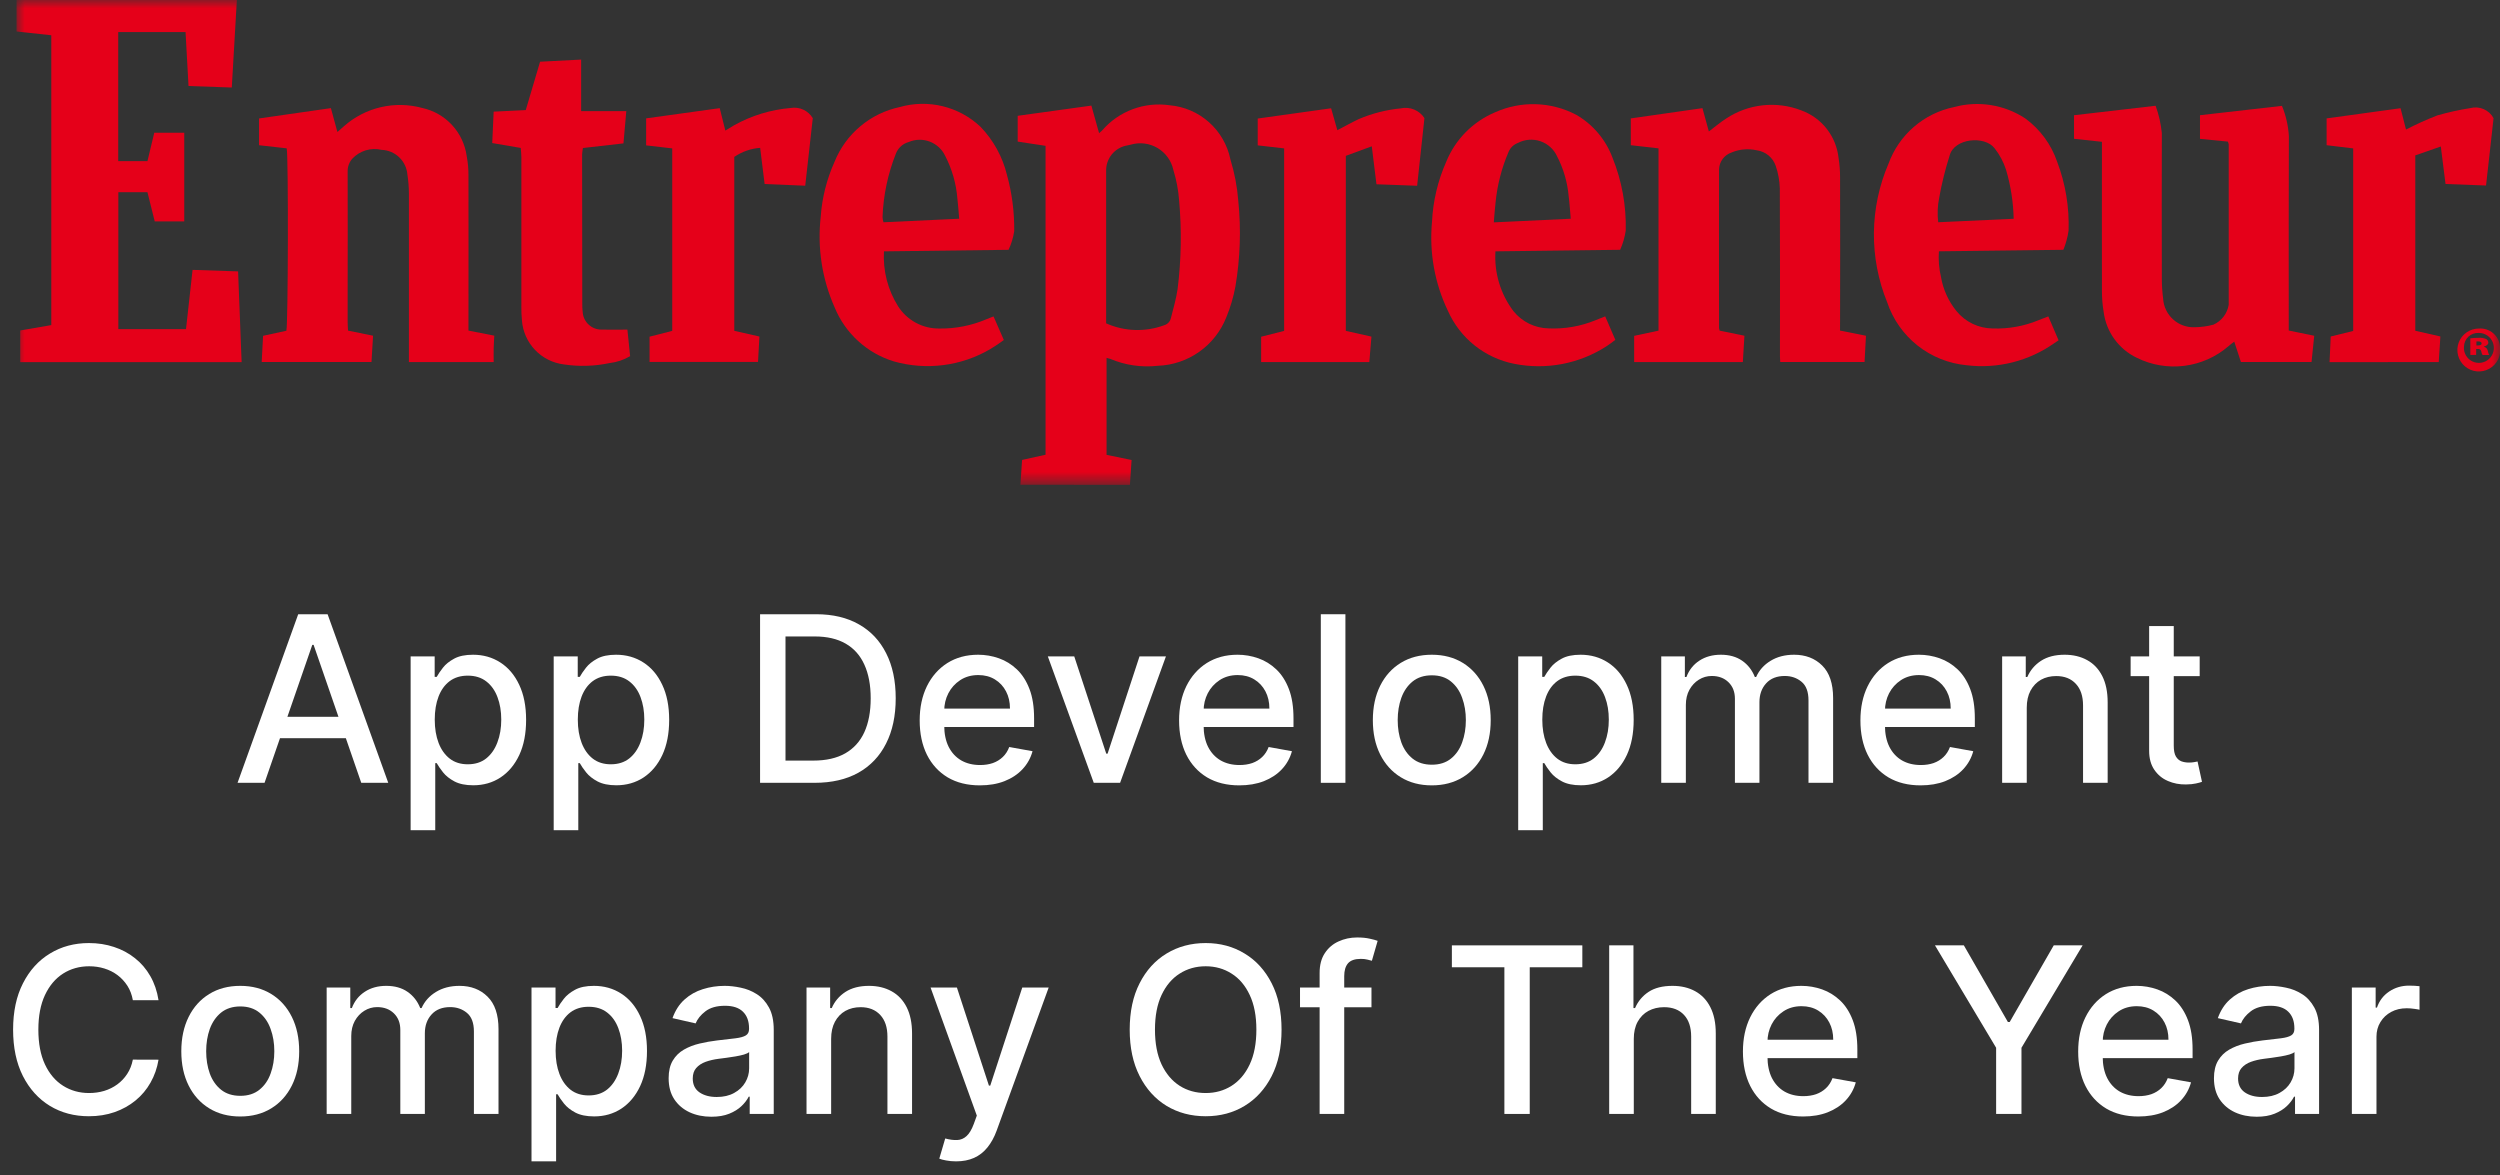
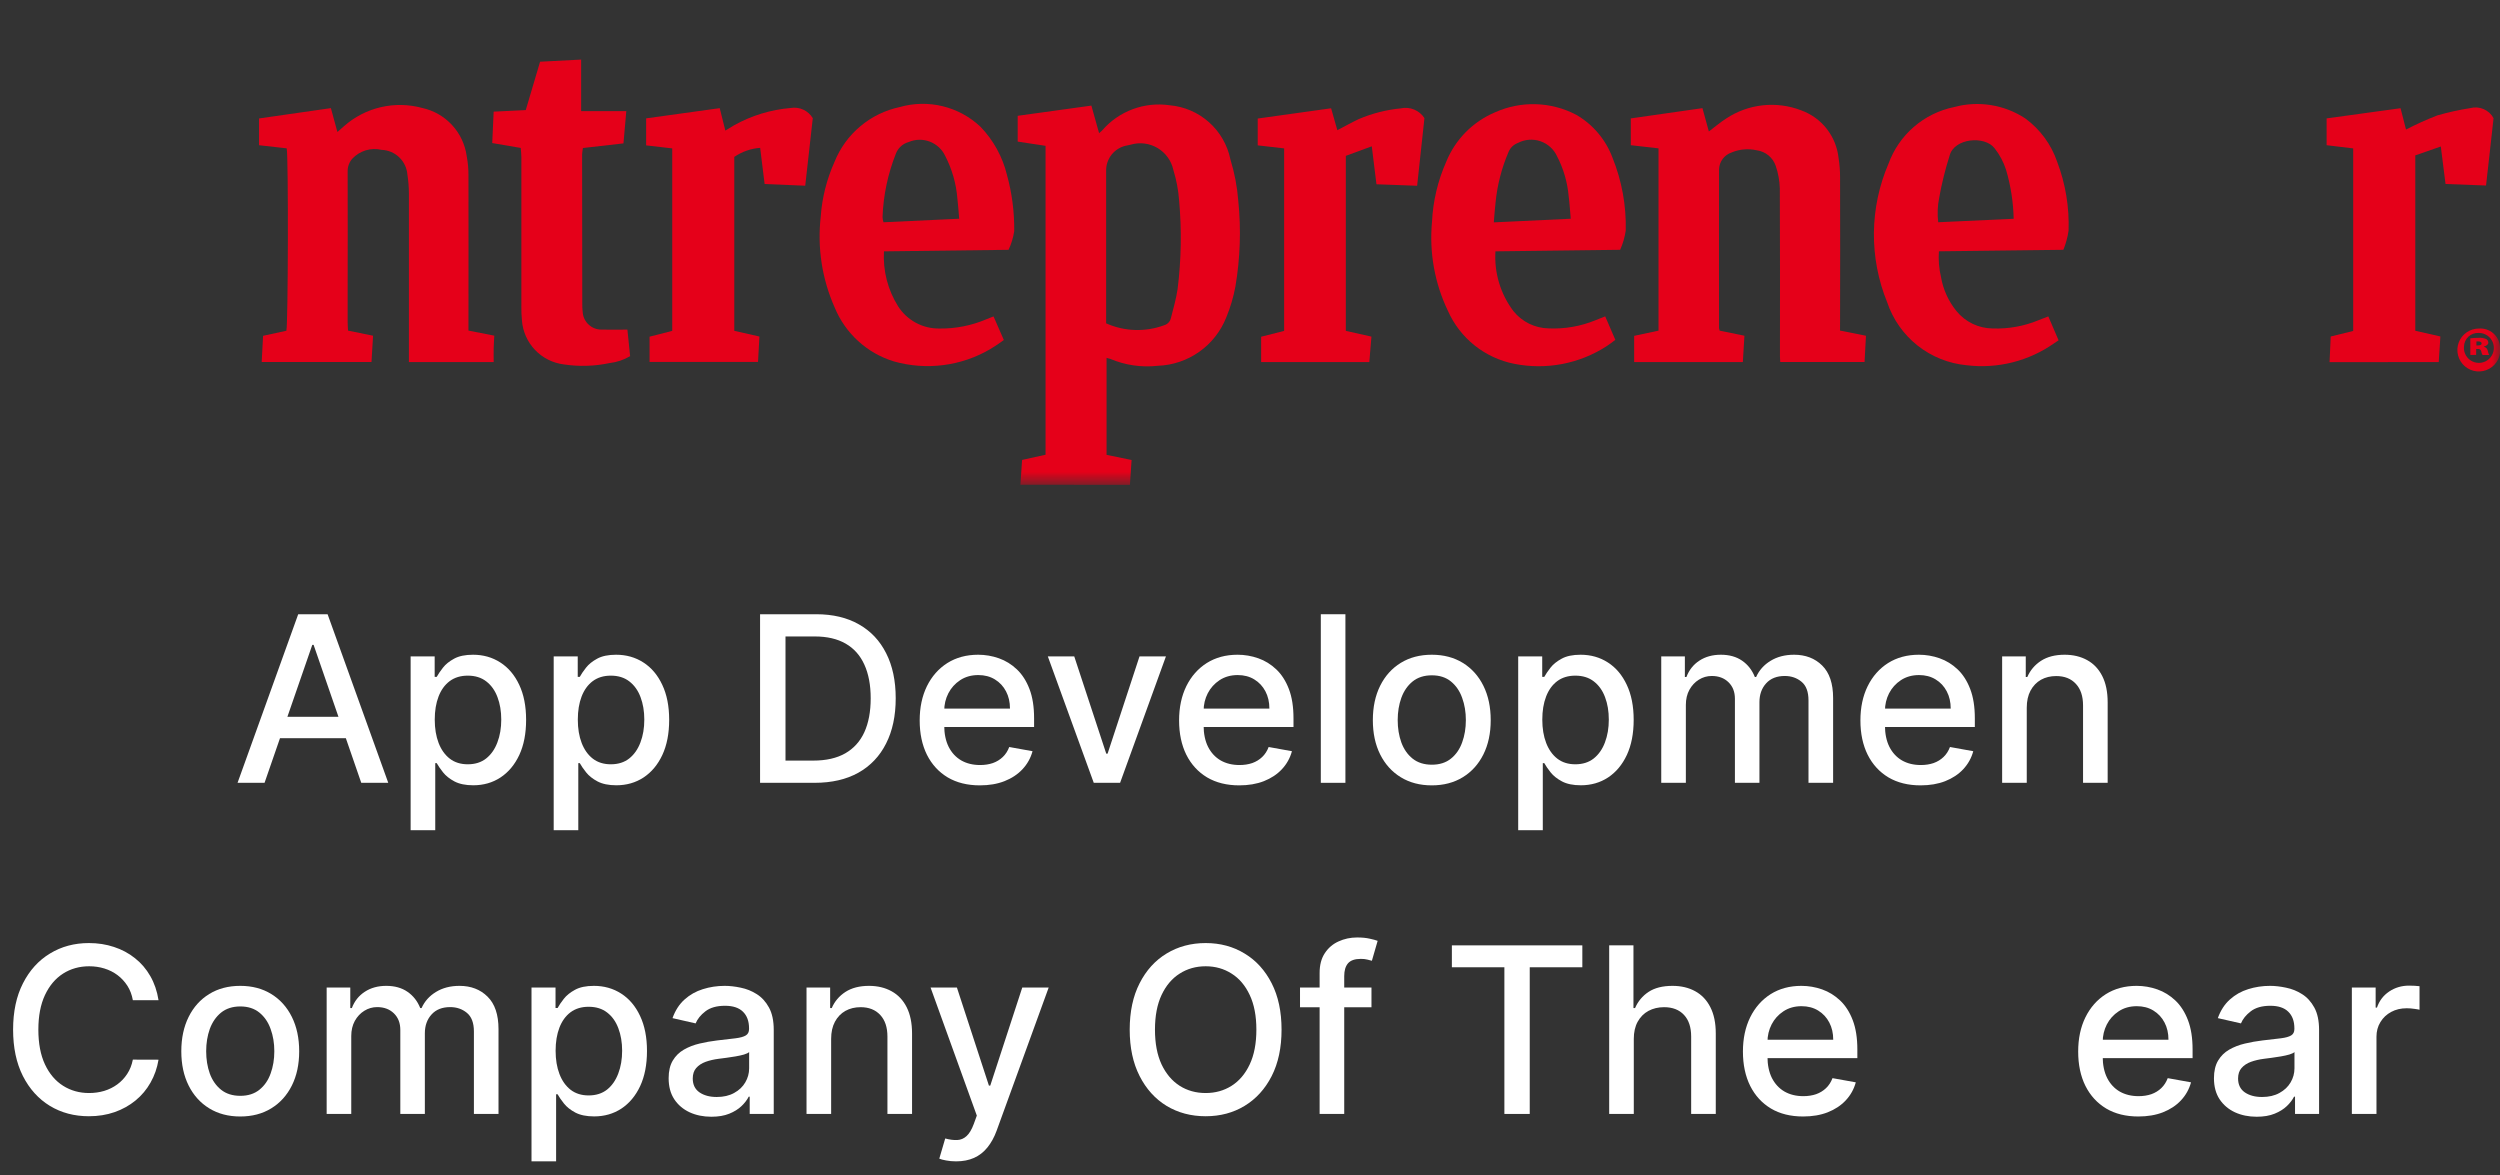
<svg xmlns="http://www.w3.org/2000/svg" width="151" height="71" viewBox="0 0 151 71" fill="none">
  <rect x="0" y="0" width="151" height="71" fill="#333333" stroke="none" />
-   <path d="M132.861 39.645V40.839H128.69V39.645H132.861ZM129.808 37.816H131.295V45.04C131.295 45.328 131.338 45.545 131.424 45.691C131.51 45.833 131.621 45.931 131.757 45.984C131.896 46.034 132.047 46.059 132.21 46.059C132.329 46.059 132.433 46.05 132.523 46.034C132.612 46.017 132.682 46.004 132.732 45.994L133 47.222C132.914 47.255 132.791 47.288 132.632 47.322C132.473 47.358 132.274 47.378 132.036 47.381C131.645 47.388 131.28 47.318 130.942 47.172C130.604 47.027 130.33 46.801 130.122 46.496C129.913 46.191 129.808 45.809 129.808 45.348V37.816Z" fill="white" />
  <path d="M122.416 42.748V47.282H120.929V39.646H122.356V40.889H122.45C122.626 40.484 122.901 40.159 123.276 39.914C123.654 39.669 124.129 39.546 124.703 39.546C125.223 39.546 125.679 39.656 126.07 39.874C126.461 40.09 126.764 40.411 126.979 40.839C127.195 41.266 127.303 41.795 127.303 42.425V47.282H125.816V42.604C125.816 42.05 125.672 41.618 125.384 41.306C125.095 40.991 124.699 40.834 124.195 40.834C123.851 40.834 123.544 40.908 123.276 41.057C123.011 41.207 122.8 41.425 122.644 41.714C122.492 41.999 122.416 42.343 122.416 42.748Z" fill="white" />
  <path d="M116.003 47.436C115.251 47.436 114.603 47.275 114.06 46.954C113.519 46.629 113.102 46.173 112.807 45.587C112.515 44.997 112.369 44.306 112.369 43.514C112.369 42.731 112.515 42.042 112.807 41.445C113.102 40.849 113.513 40.383 114.04 40.048C114.57 39.714 115.19 39.546 115.899 39.546C116.33 39.546 116.748 39.617 117.152 39.76C117.556 39.902 117.919 40.126 118.241 40.431C118.562 40.736 118.816 41.132 119.001 41.619C119.187 42.103 119.28 42.691 119.28 43.384V43.911H113.209V42.798H117.823C117.823 42.407 117.744 42.06 117.584 41.758C117.425 41.454 117.202 41.213 116.913 41.038C116.628 40.862 116.294 40.774 115.909 40.774C115.491 40.774 115.127 40.877 114.815 41.082C114.507 41.285 114.268 41.55 114.099 41.878C113.934 42.203 113.851 42.556 113.851 42.937V43.807C113.851 44.317 113.94 44.751 114.119 45.109C114.302 45.467 114.555 45.741 114.88 45.93C115.205 46.115 115.584 46.208 116.018 46.208C116.3 46.208 116.557 46.168 116.789 46.089C117.021 46.006 117.222 45.883 117.391 45.721C117.56 45.559 117.689 45.358 117.778 45.119L119.185 45.373C119.073 45.787 118.87 46.15 118.579 46.462C118.29 46.77 117.927 47.01 117.49 47.182C117.056 47.352 116.56 47.436 116.003 47.436Z" fill="white" />
  <path d="M100.339 47.282V39.646H101.766V40.889H101.861C102.02 40.468 102.28 40.139 102.641 39.904C103.002 39.666 103.435 39.546 103.939 39.546C104.449 39.546 104.877 39.666 105.221 39.904C105.569 40.143 105.826 40.471 105.992 40.889H106.071C106.254 40.481 106.544 40.156 106.942 39.914C107.339 39.669 107.813 39.546 108.363 39.546C109.056 39.546 109.621 39.763 110.059 40.197C110.5 40.632 110.72 41.286 110.72 42.161V47.282H109.233V42.3C109.233 41.783 109.093 41.409 108.811 41.177C108.529 40.945 108.193 40.829 107.802 40.829C107.318 40.829 106.942 40.978 106.673 41.276C106.405 41.571 106.27 41.951 106.27 42.415V47.282H104.789V42.206C104.789 41.792 104.66 41.459 104.401 41.207C104.143 40.955 103.806 40.829 103.392 40.829C103.11 40.829 102.85 40.903 102.611 41.053C102.376 41.198 102.185 41.402 102.04 41.664C101.897 41.926 101.826 42.229 101.826 42.574V47.282H100.339Z" fill="white" />
  <path d="M91.699 50.146V39.646H93.15V40.883H93.275C93.361 40.724 93.485 40.541 93.647 40.332C93.81 40.123 94.035 39.941 94.324 39.785C94.612 39.626 94.993 39.546 95.467 39.546C96.084 39.546 96.634 39.702 97.118 40.014C97.602 40.325 97.981 40.774 98.256 41.361C98.534 41.947 98.674 42.653 98.674 43.479C98.674 44.304 98.536 45.012 98.261 45.602C97.986 46.188 97.608 46.641 97.128 46.959C96.647 47.274 96.099 47.431 95.482 47.431C95.018 47.431 94.638 47.353 94.344 47.197C94.052 47.042 93.823 46.859 93.657 46.651C93.492 46.442 93.364 46.256 93.275 46.094H93.185V50.146H91.699ZM93.155 43.464C93.155 44.001 93.233 44.471 93.389 44.876C93.545 45.28 93.77 45.597 94.065 45.825C94.36 46.051 94.721 46.163 95.149 46.163C95.593 46.163 95.964 46.046 96.263 45.81C96.561 45.572 96.786 45.249 96.939 44.841C97.094 44.433 97.172 43.974 97.172 43.464C97.172 42.96 97.096 42.508 96.944 42.106C96.794 41.706 96.569 41.389 96.267 41.157C95.969 40.925 95.596 40.809 95.149 40.809C94.718 40.809 94.353 40.92 94.055 41.142C93.76 41.364 93.536 41.674 93.384 42.072C93.231 42.469 93.155 42.934 93.155 43.464Z" fill="white" />
  <path d="M86.48 47.436C85.764 47.436 85.139 47.272 84.605 46.944C84.072 46.616 83.657 46.157 83.362 45.567C83.067 44.977 82.92 44.287 82.92 43.499C82.92 42.706 83.067 42.014 83.362 41.42C83.657 40.827 84.072 40.367 84.605 40.038C85.139 39.71 85.764 39.546 86.48 39.546C87.196 39.546 87.82 39.71 88.354 40.038C88.888 40.367 89.302 40.827 89.597 41.42C89.892 42.014 90.039 42.706 90.039 43.499C90.039 44.287 89.892 44.977 89.597 45.567C89.302 46.157 88.888 46.616 88.354 46.944C87.82 47.272 87.196 47.436 86.48 47.436ZM86.485 46.188C86.949 46.188 87.333 46.066 87.638 45.82C87.943 45.575 88.168 45.249 88.314 44.841C88.463 44.433 88.538 43.984 88.538 43.494C88.538 43.006 88.463 42.559 88.314 42.151C88.168 41.74 87.943 41.41 87.638 41.162C87.333 40.913 86.949 40.789 86.485 40.789C86.017 40.789 85.63 40.913 85.321 41.162C85.016 41.41 84.789 41.74 84.64 42.151C84.494 42.559 84.421 43.006 84.421 43.494C84.421 43.984 84.494 44.433 84.64 44.841C84.789 45.249 85.016 45.575 85.321 45.82C85.63 46.066 86.017 46.188 86.485 46.188Z" fill="white" />
  <path d="M81.263 37.1V47.282H79.777V37.1H81.263Z" fill="white" />
  <path d="M74.851 47.436C74.099 47.436 73.451 47.275 72.907 46.954C72.367 46.629 71.949 46.173 71.654 45.587C71.363 44.997 71.217 44.306 71.217 43.514C71.217 42.731 71.363 42.042 71.654 41.445C71.949 40.849 72.36 40.383 72.887 40.048C73.418 39.714 74.037 39.546 74.747 39.546C75.178 39.546 75.595 39.617 76 39.76C76.404 39.902 76.767 40.126 77.088 40.431C77.41 40.736 77.663 41.132 77.849 41.619C78.035 42.103 78.127 42.691 78.127 43.384V43.911H72.057V42.798H76.671C76.671 42.407 76.591 42.06 76.432 41.758C76.273 41.454 76.049 41.213 75.761 41.038C75.476 40.862 75.141 40.774 74.757 40.774C74.339 40.774 73.975 40.877 73.663 41.082C73.355 41.285 73.116 41.55 72.947 41.878C72.781 42.203 72.698 42.556 72.698 42.937V43.807C72.698 44.317 72.788 44.751 72.967 45.109C73.149 45.467 73.403 45.741 73.728 45.93C74.052 46.115 74.432 46.208 74.866 46.208C75.148 46.208 75.405 46.168 75.637 46.089C75.869 46.006 76.069 45.883 76.238 45.721C76.407 45.559 76.537 45.358 76.626 45.119L78.033 45.373C77.92 45.787 77.718 46.15 77.426 46.462C77.138 46.77 76.775 47.01 76.338 47.182C75.903 47.352 75.408 47.436 74.851 47.436Z" fill="white" />
  <path d="M70.423 39.645L67.654 47.282H66.063L63.288 39.645H64.884L66.818 45.522H66.898L68.827 39.645H70.423Z" fill="white" />
  <path d="M59.183 47.436C58.431 47.436 57.783 47.275 57.239 46.954C56.699 46.629 56.281 46.173 55.986 45.587C55.695 44.997 55.549 44.306 55.549 43.514C55.549 42.731 55.695 42.042 55.986 41.445C56.281 40.849 56.692 40.383 57.219 40.048C57.75 39.714 58.37 39.546 59.079 39.546C59.51 39.546 59.927 39.617 60.332 39.76C60.736 39.902 61.099 40.126 61.42 40.431C61.742 40.736 61.995 41.132 62.181 41.619C62.367 42.103 62.459 42.691 62.459 43.384V43.911H56.389V42.798H61.003C61.003 42.407 60.923 42.06 60.764 41.758C60.605 41.454 60.381 41.213 60.093 41.038C59.808 40.862 59.473 40.774 59.089 40.774C58.671 40.774 58.306 40.877 57.995 41.082C57.687 41.285 57.448 41.55 57.279 41.878C57.113 42.203 57.031 42.556 57.031 42.937V43.807C57.031 44.317 57.12 44.751 57.299 45.109C57.481 45.467 57.735 45.741 58.06 45.93C58.384 46.115 58.764 46.208 59.198 46.208C59.48 46.208 59.737 46.168 59.969 46.089C60.201 46.006 60.401 45.883 60.57 45.721C60.739 45.559 60.869 45.358 60.958 45.119L62.365 45.373C62.252 45.787 62.05 46.15 61.758 46.462C61.47 46.77 61.107 47.01 60.67 47.182C60.236 47.352 59.74 47.436 59.183 47.436Z" fill="white" />
  <path d="M49.204 47.282H45.908V37.1H49.308C50.306 37.1 51.163 37.304 51.879 37.712C52.595 38.116 53.143 38.698 53.524 39.457C53.909 40.212 54.101 41.119 54.101 42.176C54.101 43.237 53.907 44.148 53.519 44.91C53.135 45.673 52.578 46.259 51.849 46.67C51.12 47.078 50.238 47.282 49.204 47.282ZM47.444 45.94H49.119C49.895 45.94 50.54 45.794 51.053 45.502C51.567 45.207 51.952 44.781 52.207 44.224C52.462 43.664 52.59 42.981 52.59 42.176C52.59 41.377 52.462 40.7 52.207 40.143C51.955 39.586 51.579 39.163 51.078 38.875C50.578 38.587 49.956 38.442 49.214 38.442H47.444V45.94Z" fill="white" />
  <path d="M33.443 50.146V39.646H34.895V40.883H35.019C35.105 40.724 35.229 40.541 35.392 40.332C35.554 40.123 35.779 39.941 36.068 39.785C36.356 39.626 36.737 39.546 37.211 39.546C37.828 39.546 38.378 39.702 38.862 40.014C39.346 40.325 39.725 40.774 40 41.361C40.279 41.947 40.418 42.653 40.418 43.479C40.418 44.304 40.28 45.012 40.005 45.602C39.73 46.188 39.352 46.641 38.872 46.959C38.391 47.274 37.843 47.431 37.226 47.431C36.762 47.431 36.383 47.353 36.088 47.197C35.796 47.042 35.567 46.859 35.402 46.651C35.236 46.442 35.108 46.256 35.019 46.094H34.929V50.146H33.443ZM34.9 43.464C34.9 44.001 34.977 44.471 35.133 44.876C35.289 45.28 35.514 45.597 35.809 45.825C36.104 46.051 36.465 46.163 36.893 46.163C37.337 46.163 37.708 46.046 38.007 45.81C38.305 45.572 38.53 45.249 38.683 44.841C38.839 44.433 38.916 43.974 38.916 43.464C38.916 42.96 38.84 42.508 38.688 42.106C38.539 41.706 38.313 41.389 38.012 41.157C37.713 40.925 37.34 40.809 36.893 40.809C36.462 40.809 36.098 40.92 35.799 41.142C35.504 41.364 35.281 41.674 35.128 42.072C34.976 42.469 34.9 42.934 34.9 43.464Z" fill="white" />
  <path d="M24.802 50.146V39.646H26.254V40.883H26.378C26.464 40.724 26.589 40.541 26.751 40.332C26.913 40.123 27.139 39.941 27.427 39.785C27.715 39.626 28.097 39.546 28.571 39.546C29.187 39.546 29.737 39.702 30.221 40.014C30.705 40.325 31.085 40.774 31.36 41.361C31.638 41.947 31.777 42.653 31.777 43.479C31.777 44.304 31.64 45.012 31.365 45.602C31.09 46.188 30.712 46.641 30.231 46.959C29.751 47.274 29.202 47.431 28.586 47.431C28.122 47.431 27.742 47.353 27.447 47.197C27.155 47.042 26.927 46.859 26.761 46.651C26.595 46.442 26.468 46.256 26.378 46.094H26.289V50.146H24.802ZM26.259 43.464C26.259 44.001 26.337 44.471 26.492 44.876C26.648 45.28 26.874 45.597 27.169 45.825C27.464 46.051 27.825 46.163 28.253 46.163C28.697 46.163 29.068 46.046 29.366 45.81C29.664 45.572 29.89 45.249 30.042 44.841C30.198 44.433 30.276 43.974 30.276 43.464C30.276 42.96 30.2 42.508 30.047 42.106C29.898 41.706 29.673 41.389 29.371 41.157C29.073 40.925 28.7 40.809 28.253 40.809C27.822 40.809 27.457 40.92 27.159 41.142C26.864 41.364 26.64 41.674 26.488 42.072C26.335 42.469 26.259 42.934 26.259 43.464Z" fill="white" />
  <path d="M15.979 47.282H14.348L18.012 37.1H19.787L23.451 47.282H21.82L18.942 38.95H18.862L15.979 47.282ZM16.252 43.295H21.542V44.587H16.252V43.295Z" fill="white" />
  <path d="M142.052 67.282V59.646H143.489V60.859H143.568C143.708 60.448 143.953 60.125 144.304 59.889C144.659 59.651 145.06 59.532 145.507 59.532C145.6 59.532 145.71 59.535 145.835 59.541C145.965 59.548 146.066 59.556 146.139 59.566V60.988C146.079 60.972 145.973 60.953 145.821 60.934C145.668 60.91 145.516 60.899 145.363 60.899C145.012 60.899 144.699 60.973 144.424 61.122C144.152 61.268 143.936 61.472 143.777 61.734C143.618 61.992 143.539 62.287 143.539 62.619V67.282H142.052Z" fill="white" />
  <path d="M136.304 67.451C135.82 67.451 135.382 67.362 134.991 67.183C134.6 67.001 134.29 66.737 134.061 66.392C133.836 66.048 133.723 65.625 133.723 65.124C133.723 64.694 133.806 64.339 133.972 64.061C134.138 63.782 134.361 63.562 134.643 63.399C134.925 63.237 135.24 63.114 135.588 63.032C135.936 62.949 136.29 62.886 136.652 62.843C137.109 62.789 137.48 62.746 137.765 62.713C138.05 62.677 138.257 62.619 138.387 62.539C138.516 62.46 138.581 62.331 138.581 62.151V62.117C138.581 61.682 138.458 61.346 138.213 61.108C137.971 60.869 137.61 60.749 137.129 60.749C136.628 60.749 136.234 60.861 135.946 61.083C135.661 61.301 135.463 61.545 135.354 61.813L133.957 61.495C134.123 61.031 134.365 60.657 134.683 60.372C135.004 60.083 135.374 59.874 135.792 59.745C136.209 59.613 136.648 59.546 137.109 59.546C137.414 59.546 137.737 59.583 138.078 59.656C138.423 59.725 138.745 59.855 139.043 60.044C139.345 60.233 139.592 60.503 139.784 60.854C139.976 61.202 140.072 61.654 140.072 62.211V67.282H138.62V66.238H138.561C138.465 66.43 138.32 66.619 138.128 66.805C137.936 66.99 137.689 67.145 137.387 67.267C137.086 67.39 136.725 67.451 136.304 67.451ZM136.627 66.258C137.038 66.258 137.389 66.177 137.681 66.014C137.976 65.852 138.199 65.64 138.352 65.378C138.508 65.113 138.586 64.829 138.586 64.528V63.544C138.533 63.597 138.43 63.646 138.277 63.693C138.128 63.736 137.958 63.774 137.765 63.807C137.573 63.837 137.386 63.865 137.203 63.892C137.021 63.915 136.869 63.935 136.746 63.951C136.458 63.988 136.194 64.049 135.956 64.135C135.72 64.221 135.531 64.346 135.389 64.508C135.25 64.667 135.18 64.879 135.18 65.144C135.18 65.512 135.316 65.791 135.588 65.98C135.86 66.165 136.206 66.258 136.627 66.258Z" fill="white" />
  <path d="M129.156 67.436C128.403 67.436 127.755 67.276 127.212 66.954C126.672 66.629 126.254 66.174 125.959 65.587C125.667 64.997 125.522 64.306 125.522 63.514C125.522 62.731 125.667 62.042 125.959 61.446C126.254 60.849 126.665 60.383 127.192 60.048C127.722 59.714 128.342 59.546 129.051 59.546C129.482 59.546 129.9 59.618 130.304 59.76C130.709 59.903 131.071 60.126 131.393 60.431C131.714 60.736 131.968 61.132 132.154 61.62C132.339 62.103 132.432 62.692 132.432 63.385V63.911H126.362V62.798H130.975C130.975 62.407 130.896 62.06 130.737 61.759C130.578 61.454 130.354 61.214 130.066 61.038C129.781 60.862 129.446 60.774 129.061 60.774C128.644 60.774 128.279 60.877 127.968 61.083C127.659 61.285 127.421 61.55 127.252 61.878C127.086 62.203 127.003 62.556 127.003 62.937V63.807C127.003 64.317 127.093 64.752 127.272 65.11C127.454 65.468 127.707 65.741 128.032 65.93C128.357 66.115 128.737 66.208 129.171 66.208C129.452 66.208 129.709 66.168 129.941 66.089C130.173 66.006 130.374 65.883 130.543 65.721C130.712 65.559 130.841 65.358 130.931 65.12L132.338 65.373C132.225 65.787 132.023 66.15 131.731 66.462C131.443 66.77 131.08 67.01 130.642 67.183C130.208 67.352 129.713 67.436 129.156 67.436Z" fill="white" />
-   <path d="M116.872 57.1H118.617L121.277 61.729H121.386L124.046 57.1H125.791L122.097 63.285V67.282H120.566V63.285L116.872 57.1Z" fill="white" />
  <path d="M108.908 67.436C108.155 67.436 107.507 67.276 106.964 66.954C106.424 66.629 106.006 66.174 105.711 65.587C105.419 64.997 105.273 64.306 105.273 63.514C105.273 62.731 105.419 62.042 105.711 61.446C106.006 60.849 106.417 60.383 106.944 60.048C107.474 59.714 108.094 59.546 108.803 59.546C109.234 59.546 109.652 59.618 110.056 59.76C110.461 59.903 110.823 60.126 111.145 60.431C111.466 60.736 111.72 61.132 111.906 61.62C112.091 62.103 112.184 62.692 112.184 63.385V63.911H106.114V62.798H110.727C110.727 62.407 110.648 62.06 110.489 61.759C110.33 61.454 110.106 61.214 109.818 61.038C109.532 60.862 109.198 60.774 108.813 60.774C108.396 60.774 108.031 60.877 107.72 61.083C107.411 61.285 107.173 61.55 107.004 61.878C106.838 62.203 106.755 62.556 106.755 62.937V63.807C106.755 64.317 106.845 64.752 107.023 65.11C107.206 65.468 107.459 65.741 107.784 65.93C108.109 66.115 108.488 66.208 108.923 66.208C109.204 66.208 109.461 66.168 109.693 66.089C109.925 66.006 110.126 65.883 110.295 65.721C110.464 65.559 110.593 65.358 110.683 65.12L112.09 65.373C111.977 65.787 111.775 66.15 111.483 66.462C111.195 66.77 110.832 67.01 110.394 67.183C109.96 67.352 109.465 67.436 108.908 67.436Z" fill="white" />
  <path d="M98.681 62.748V67.282H97.195V57.1H98.661V60.889H98.756C98.935 60.478 99.208 60.151 99.576 59.909C99.944 59.667 100.425 59.546 101.018 59.546C101.541 59.546 101.999 59.654 102.39 59.87C102.784 60.085 103.089 60.407 103.305 60.834C103.523 61.258 103.633 61.789 103.633 62.425V67.282H102.146V62.604C102.146 62.044 102.002 61.61 101.714 61.301C101.425 60.99 101.024 60.834 100.511 60.834C100.159 60.834 99.844 60.909 99.566 61.058C99.291 61.207 99.074 61.426 98.915 61.714C98.759 61.999 98.681 62.344 98.681 62.748Z" fill="white" />
  <path d="M87.693 58.423V57.1H95.573V58.423H92.396V67.282H90.865V58.423H87.693Z" fill="white" />
  <path d="M82.837 59.646V60.839H78.521V59.646H82.837ZM79.705 67.282V58.761C79.705 58.284 79.809 57.888 80.018 57.573C80.227 57.254 80.503 57.017 80.848 56.862C81.193 56.703 81.567 56.623 81.972 56.623C82.27 56.623 82.525 56.648 82.737 56.698C82.949 56.744 83.107 56.787 83.21 56.827L82.862 58.03C82.792 58.01 82.703 57.987 82.593 57.96C82.484 57.931 82.351 57.916 82.195 57.916C81.834 57.916 81.576 58.005 81.42 58.184C81.267 58.363 81.191 58.622 81.191 58.96V67.282H79.705Z" fill="white" />
  <path d="M77.406 62.191C77.406 63.278 77.208 64.213 76.81 64.995C76.412 65.774 75.867 66.374 75.174 66.795C74.485 67.213 73.701 67.421 72.823 67.421C71.941 67.421 71.154 67.213 70.461 66.795C69.772 66.374 69.228 65.772 68.831 64.99C68.433 64.208 68.234 63.275 68.234 62.191C68.234 61.104 68.433 60.171 68.831 59.392C69.228 58.61 69.772 58.01 70.461 57.593C71.154 57.172 71.941 56.961 72.823 56.961C73.701 56.961 74.485 57.172 75.174 57.593C75.867 58.01 76.412 58.61 76.81 59.392C77.208 60.171 77.406 61.104 77.406 62.191ZM75.885 62.191C75.885 61.363 75.751 60.665 75.483 60.098C75.217 59.528 74.853 59.097 74.389 58.806C73.928 58.511 73.406 58.363 72.823 58.363C72.236 58.363 71.712 58.511 71.252 58.806C70.791 59.097 70.426 59.528 70.158 60.098C69.893 60.665 69.76 61.363 69.76 62.191C69.76 63.02 69.893 63.719 70.158 64.289C70.426 64.856 70.791 65.287 71.252 65.582C71.712 65.874 72.236 66.019 72.823 66.019C73.406 66.019 73.928 65.874 74.389 65.582C74.853 65.287 75.217 64.856 75.483 64.289C75.751 63.719 75.885 63.02 75.885 62.191Z" fill="white" />
  <path d="M57.748 70.146C57.526 70.146 57.323 70.127 57.141 70.091C56.959 70.058 56.823 70.022 56.733 69.982L57.091 68.764C57.363 68.837 57.605 68.868 57.817 68.858C58.029 68.848 58.217 68.769 58.379 68.62C58.545 68.47 58.691 68.227 58.816 67.889L59 67.382L56.206 59.646H57.797L59.731 65.572H59.811L61.745 59.646H63.341L60.194 68.301C60.048 68.699 59.862 69.035 59.637 69.311C59.411 69.589 59.143 69.798 58.831 69.937C58.52 70.076 58.158 70.146 57.748 70.146Z" fill="white" />
  <path d="M50.201 62.748V67.282H48.714V59.646H50.141V60.889H50.236C50.411 60.484 50.686 60.16 51.061 59.914C51.439 59.669 51.914 59.546 52.488 59.546C53.008 59.546 53.464 59.656 53.855 59.874C54.246 60.09 54.549 60.411 54.765 60.839C54.98 61.267 55.088 61.795 55.088 62.425V67.282H53.601V62.604C53.601 62.05 53.457 61.618 53.169 61.306C52.88 60.992 52.484 60.834 51.98 60.834C51.636 60.834 51.329 60.909 51.061 61.058C50.796 61.207 50.585 61.426 50.429 61.714C50.277 61.999 50.201 62.344 50.201 62.748Z" fill="white" />
  <path d="M42.966 67.451C42.482 67.451 42.044 67.362 41.653 67.183C41.262 67.001 40.952 66.737 40.724 66.392C40.498 66.048 40.386 65.625 40.386 65.124C40.386 64.694 40.468 64.339 40.634 64.061C40.8 63.782 41.023 63.562 41.305 63.399C41.587 63.237 41.902 63.114 42.25 63.032C42.598 62.949 42.953 62.886 43.314 62.843C43.771 62.789 44.142 62.746 44.427 62.713C44.712 62.677 44.92 62.619 45.049 62.539C45.178 62.46 45.243 62.331 45.243 62.151V62.117C45.243 61.682 45.12 61.346 44.875 61.108C44.633 60.869 44.272 60.749 43.791 60.749C43.291 60.749 42.896 60.861 42.608 61.083C42.323 61.301 42.126 61.545 42.016 61.813L40.619 61.495C40.785 61.031 41.027 60.657 41.345 60.372C41.666 60.083 42.036 59.874 42.454 59.745C42.871 59.613 43.31 59.546 43.771 59.546C44.076 59.546 44.399 59.583 44.741 59.656C45.085 59.725 45.407 59.855 45.705 60.044C46.007 60.233 46.254 60.503 46.446 60.854C46.638 61.202 46.734 61.654 46.734 62.211V67.282H45.282V66.238H45.223C45.127 66.43 44.983 66.619 44.79 66.805C44.598 66.99 44.351 67.145 44.05 67.267C43.748 67.39 43.387 67.451 42.966 67.451ZM43.289 66.258C43.7 66.258 44.051 66.177 44.343 66.014C44.638 65.852 44.862 65.64 45.014 65.378C45.17 65.113 45.248 64.829 45.248 64.528V63.544C45.195 63.597 45.092 63.646 44.94 63.693C44.79 63.736 44.62 63.774 44.427 63.807C44.235 63.837 44.048 63.865 43.866 63.892C43.683 63.915 43.531 63.935 43.408 63.951C43.12 63.988 42.856 64.049 42.618 64.135C42.382 64.221 42.194 64.346 42.051 64.508C41.912 64.667 41.842 64.879 41.842 65.144C41.842 65.512 41.978 65.791 42.25 65.98C42.522 66.165 42.868 66.258 43.289 66.258Z" fill="white" />
  <path d="M32.103 70.146V59.646H33.554V60.884H33.679C33.765 60.725 33.889 60.541 34.052 60.332C34.214 60.123 34.44 59.941 34.728 59.785C35.016 59.626 35.397 59.546 35.871 59.546C36.488 59.546 37.038 59.702 37.522 60.014C38.006 60.325 38.385 60.774 38.66 61.361C38.939 61.948 39.078 62.654 39.078 63.479C39.078 64.304 38.94 65.012 38.665 65.602C38.39 66.188 38.012 66.641 37.532 66.959C37.051 67.274 36.503 67.431 35.886 67.431C35.422 67.431 35.043 67.353 34.748 67.198C34.456 67.042 34.227 66.86 34.062 66.651C33.896 66.442 33.768 66.256 33.679 66.094H33.589V70.146H32.103ZM33.559 63.464C33.559 64.001 33.637 64.472 33.793 64.876C33.949 65.28 34.174 65.597 34.469 65.826C34.764 66.051 35.126 66.164 35.553 66.164C35.997 66.164 36.368 66.046 36.667 65.811C36.965 65.572 37.19 65.249 37.343 64.841C37.499 64.433 37.577 63.974 37.577 63.464C37.577 62.96 37.5 62.508 37.348 62.107C37.199 61.706 36.973 61.389 36.672 61.157C36.373 60.925 36.001 60.809 35.553 60.809C35.122 60.809 34.758 60.92 34.459 61.142C34.164 61.364 33.941 61.674 33.788 62.072C33.636 62.47 33.559 62.934 33.559 63.464Z" fill="white" />
  <path d="M19.73 67.282V59.646H21.157V60.889H21.251C21.41 60.468 21.67 60.14 22.032 59.904C22.393 59.666 22.825 59.546 23.329 59.546C23.84 59.546 24.267 59.666 24.612 59.904C24.96 60.143 25.217 60.471 25.383 60.889H25.462C25.644 60.481 25.934 60.156 26.332 59.914C26.73 59.669 27.204 59.546 27.754 59.546C28.447 59.546 29.012 59.764 29.449 60.198C29.89 60.632 30.11 61.286 30.11 62.161V67.282H28.624V62.301C28.624 61.784 28.483 61.409 28.201 61.177C27.92 60.945 27.583 60.829 27.192 60.829C26.708 60.829 26.332 60.978 26.064 61.276C25.795 61.572 25.661 61.951 25.661 62.415V67.282H24.179V62.206C24.179 61.792 24.05 61.459 23.792 61.207C23.533 60.955 23.197 60.829 22.782 60.829C22.501 60.829 22.241 60.904 22.002 61.053C21.767 61.199 21.576 61.402 21.43 61.664C21.288 61.926 21.216 62.229 21.216 62.574V67.282H19.73Z" fill="white" />
  <path d="M14.511 67.436C13.795 67.436 13.17 67.272 12.637 66.944C12.103 66.616 11.689 66.157 11.394 65.567C11.099 64.977 10.951 64.288 10.951 63.499C10.951 62.707 11.099 62.014 11.394 61.421C11.689 60.827 12.103 60.367 12.637 60.039C13.17 59.71 13.795 59.546 14.511 59.546C15.227 59.546 15.852 59.71 16.385 60.039C16.919 60.367 17.333 60.827 17.628 61.421C17.923 62.014 18.071 62.707 18.071 63.499C18.071 64.288 17.923 64.977 17.628 65.567C17.333 66.157 16.919 66.616 16.385 66.944C15.852 67.272 15.227 67.436 14.511 67.436ZM14.516 66.188C14.98 66.188 15.364 66.066 15.669 65.82C15.974 65.575 16.2 65.249 16.345 64.841C16.495 64.433 16.569 63.984 16.569 63.494C16.569 63.007 16.495 62.559 16.345 62.151C16.2 61.74 15.974 61.411 15.669 61.162C15.364 60.914 14.98 60.789 14.516 60.789C14.049 60.789 13.661 60.914 13.352 61.162C13.048 61.411 12.821 61.74 12.671 62.151C12.526 62.559 12.453 63.007 12.453 63.494C12.453 63.984 12.526 64.433 12.671 64.841C12.821 65.249 13.048 65.575 13.352 65.82C13.661 66.066 14.049 66.188 14.516 66.188Z" fill="white" />
  <path d="M9.575 60.411H8.024C7.965 60.08 7.854 59.788 7.691 59.536C7.529 59.285 7.33 59.071 7.095 58.895C6.859 58.719 6.596 58.587 6.304 58.497C6.016 58.408 5.709 58.363 5.384 58.363C4.798 58.363 4.272 58.511 3.808 58.806C3.348 59.101 2.983 59.533 2.715 60.103C2.449 60.673 2.317 61.369 2.317 62.191C2.317 63.02 2.449 63.719 2.715 64.289C2.983 64.859 3.349 65.29 3.813 65.582C4.277 65.874 4.799 66.019 5.379 66.019C5.701 66.019 6.006 65.976 6.294 65.89C6.586 65.801 6.849 65.67 7.085 65.497C7.32 65.325 7.519 65.115 7.681 64.866C7.847 64.614 7.961 64.326 8.024 64.001L9.575 64.006C9.492 64.506 9.332 64.967 9.093 65.388C8.858 65.806 8.555 66.167 8.183 66.472C7.815 66.773 7.394 67.007 6.92 67.173C6.447 67.338 5.929 67.421 5.369 67.421C4.488 67.421 3.702 67.213 3.013 66.795C2.323 66.374 1.78 65.772 1.382 64.99C0.988 64.208 0.791 63.275 0.791 62.191C0.791 61.104 0.989 60.171 1.387 59.392C1.785 58.61 2.328 58.01 3.018 57.593C3.707 57.172 4.491 56.961 5.369 56.961C5.91 56.961 6.413 57.039 6.881 57.195C7.351 57.347 7.774 57.573 8.148 57.871C8.523 58.166 8.833 58.527 9.078 58.955C9.323 59.379 9.489 59.865 9.575 60.411Z" fill="white" />
  <mask id="mask0_1645_372" style="mask-type:luminance" maskUnits="userSpaceOnUse" x="1" y="0" width="150" height="30">
    <path d="M151 0H1V29.282H151V0Z" fill="white" />
  </mask>
  <g mask="url(#mask0_1645_372)">
-     <path fill-rule="evenodd" clip-rule="evenodd" d="M14.306 0C14.204 1.743 14.104 3.487 14 5.286L11.387 5.195L11.207 1.935H7.141V9.732H8.906L9.318 8.017H11.129V13.372H9.346L8.905 11.607H7.148V19.878H11.235L11.631 16.301L14.381 16.392C14.453 18.231 14.528 20.035 14.594 21.873H1.221V19.96L3.098 19.636V2.13L1 1.901V0H14.306Z" fill="#E50019" />
    <path fill-rule="evenodd" clip-rule="evenodd" d="M61.633 29.282L61.734 27.779L63.152 27.466V8.808L61.469 8.553V6.995L65.919 6.378L66.385 8.044C66.449 7.995 66.509 7.941 66.565 7.884C67.062 7.306 67.698 6.863 68.412 6.596C69.126 6.33 69.896 6.248 70.651 6.358C71.532 6.436 72.365 6.795 73.025 7.384C73.686 7.973 74.138 8.759 74.316 9.626C74.566 10.44 74.726 11.278 74.792 12.127C74.968 13.854 74.909 15.596 74.618 17.307C74.501 17.945 74.316 18.568 74.068 19.167C73.739 20.003 73.173 20.725 72.44 21.245C71.707 21.765 70.838 22.059 69.94 22.093C68.958 22.204 67.963 22.06 67.053 21.674C66.982 21.65 66.91 21.63 66.836 21.616V27.472L68.348 27.784C68.316 28.278 68.282 28.767 68.247 29.286L61.633 29.282ZM66.809 19.529C67.914 20.023 69.167 20.066 70.303 19.649C70.407 19.621 70.501 19.565 70.575 19.488C70.65 19.41 70.701 19.313 70.724 19.208C70.871 18.628 71.04 18.053 71.126 17.465C71.35 15.68 71.38 13.876 71.216 12.084C71.17 11.471 71.056 10.865 70.874 10.278C70.816 10.002 70.702 9.741 70.538 9.512C70.375 9.282 70.165 9.089 69.924 8.944C69.682 8.8 69.413 8.706 69.133 8.67C68.854 8.635 68.57 8.657 68.3 8.736C68.235 8.746 68.17 8.767 68.105 8.78C67.736 8.837 67.4 9.028 67.161 9.315C66.923 9.603 66.798 9.969 66.811 10.342C66.811 13.255 66.811 16.169 66.811 19.081L66.809 19.529Z" fill="#E50019" />
    <path fill-rule="evenodd" clip-rule="evenodd" d="M111.137 19.966L112.704 20.279C112.675 20.821 112.648 21.328 112.619 21.865H107.526C107.526 21.751 107.509 21.64 107.509 21.529C107.509 18.145 107.52 14.761 107.501 11.377C107.487 10.914 107.403 10.455 107.253 10.016C107.169 9.77 107.017 9.552 106.816 9.386C106.615 9.221 106.371 9.114 106.113 9.079C105.605 8.962 105.073 9.007 104.592 9.208C104.377 9.279 104.188 9.414 104.052 9.596C103.915 9.777 103.838 9.996 103.83 10.222C103.821 13.424 103.83 16.623 103.83 19.825C103.838 19.875 103.85 19.924 103.867 19.972L105.364 20.278C105.332 20.802 105.301 21.323 105.267 21.87H98.703V20.285L100.174 19.971V8.961L98.5 8.77V7.152L102.828 6.532L103.215 7.942C103.543 7.695 103.881 7.4 104.257 7.162C104.919 6.721 105.678 6.447 106.469 6.361C107.261 6.275 108.061 6.381 108.803 6.669C109.411 6.891 109.945 7.279 110.342 7.79C110.74 8.302 110.985 8.914 111.051 9.559C111.112 9.937 111.142 10.32 111.14 10.703C111.148 13.604 111.148 16.505 111.14 19.405L111.137 19.966Z" fill="#E50019" />
    <path fill-rule="evenodd" clip-rule="evenodd" d="M21.023 19.971L22.533 20.277C22.5 20.816 22.469 21.325 22.438 21.864H15.806C15.834 21.342 15.861 20.835 15.89 20.283L17.297 19.977C17.401 19.619 17.427 9.521 17.317 8.959L15.647 8.772V7.154L19.986 6.531L20.379 7.973C20.501 7.866 20.638 7.739 20.78 7.619C21.415 7.058 22.178 6.664 23.003 6.473C23.827 6.281 24.687 6.298 25.503 6.521C26.194 6.672 26.822 7.031 27.302 7.55C27.782 8.069 28.091 8.723 28.188 9.424C28.263 9.817 28.299 10.216 28.295 10.616C28.304 13.531 28.295 16.449 28.295 19.366V19.968L29.855 20.274C29.842 20.54 29.824 20.799 29.818 21.057C29.812 21.314 29.818 21.582 29.818 21.87H24.698V21.292C24.698 18.092 24.698 14.891 24.698 11.691C24.697 11.308 24.666 10.926 24.607 10.548C24.577 10.151 24.402 9.779 24.115 9.503C23.828 9.227 23.45 9.066 23.052 9.052C22.735 8.976 22.403 8.986 22.091 9.08C21.779 9.175 21.497 9.35 21.275 9.589C21.09 9.802 20.992 10.076 20.998 10.358C21.01 12.791 20.998 15.225 20.998 17.658C20.998 18.259 20.998 18.859 20.998 19.459C20.998 19.622 21.013 19.786 21.022 19.973" fill="#E50019" />
-     <path fill-rule="evenodd" clip-rule="evenodd" d="M134.562 8.553L132.879 8.387V6.959L137.831 6.394C138.068 6.973 138.209 7.586 138.248 8.211C138.233 11.928 138.24 15.645 138.24 19.362V19.964L139.779 20.28L139.617 21.863H135.351L134.949 20.634C134.809 20.742 134.705 20.813 134.614 20.897C133.861 21.552 132.93 21.969 131.94 22.095C130.949 22.221 129.944 22.05 129.051 21.605C128.515 21.346 128.052 20.957 127.704 20.474C127.356 19.99 127.135 19.428 127.06 18.837C126.991 18.427 126.957 18.012 126.957 17.596C126.949 14.8 126.957 11.995 126.957 9.193V8.565L125.27 8.383V6.96L130.2 6.388C130.392 6.919 130.518 7.473 130.575 8.035C130.567 10.969 130.567 13.903 130.575 16.838C130.575 17.237 130.601 17.636 130.653 18.032C130.68 18.515 130.896 18.967 131.254 19.291C131.612 19.616 132.083 19.786 132.566 19.765C132.948 19.76 133.328 19.707 133.697 19.607C133.937 19.498 134.147 19.332 134.307 19.123C134.467 18.914 134.572 18.668 134.614 18.408C134.614 15.171 134.614 11.937 134.614 8.706C134.603 8.656 134.587 8.607 134.567 8.559" fill="#E50019" />
    <path fill-rule="evenodd" clip-rule="evenodd" d="M53.391 15.182C53.324 16.351 53.623 17.512 54.247 18.503C54.513 18.919 54.881 19.26 55.316 19.495C55.75 19.729 56.238 19.849 56.732 19.843C57.717 19.858 58.693 19.664 59.598 19.274C59.718 19.222 59.842 19.178 60.01 19.112L60.632 20.536C60.37 20.731 60.099 20.913 59.818 21.082C58.947 21.594 57.981 21.924 56.978 22.052C55.975 22.18 54.957 22.104 53.985 21.828C53.185 21.583 52.449 21.163 51.831 20.598C51.213 20.034 50.728 19.339 50.411 18.564C49.65 16.849 49.36 14.962 49.571 13.097C49.651 11.948 49.934 10.822 50.407 9.772C50.741 8.941 51.275 8.204 51.962 7.628C52.648 7.051 53.466 6.653 54.342 6.467C55.189 6.225 56.083 6.208 56.938 6.416C57.793 6.625 58.579 7.052 59.219 7.655C59.999 8.462 60.55 9.461 60.817 10.551C61.124 11.66 61.272 12.806 61.259 13.957C61.201 14.349 61.086 14.73 60.917 15.089L53.389 15.182M57.935 13.214C57.895 12.75 57.872 12.371 57.826 11.992C57.755 11.094 57.505 10.219 57.091 9.419C56.904 9.02 56.569 8.71 56.157 8.553C55.745 8.396 55.289 8.406 54.884 8.579C54.709 8.627 54.547 8.715 54.413 8.837C54.279 8.959 54.175 9.111 54.111 9.281C53.626 10.504 53.353 11.801 53.305 13.117C53.313 13.221 53.332 13.325 53.361 13.425L57.922 13.212" fill="#E50019" />
    <path fill-rule="evenodd" clip-rule="evenodd" d="M124.634 15.088L117.11 15.179C117.073 15.697 117.115 16.218 117.235 16.723C117.363 17.481 117.685 18.193 118.171 18.79C118.435 19.114 118.767 19.375 119.143 19.557C119.519 19.738 119.931 19.834 120.348 19.839C121.3 19.874 122.249 19.704 123.129 19.34C123.312 19.265 123.497 19.193 123.718 19.11L124.338 20.555C124.256 20.61 124.174 20.661 124.091 20.718C122.55 21.811 120.657 22.289 118.782 22.06C117.701 21.958 116.672 21.545 115.821 20.871C114.97 20.197 114.333 19.291 113.987 18.262C113.443 16.93 113.171 15.504 113.184 14.066C113.198 12.628 113.498 11.207 114.066 9.886C114.379 9.026 114.906 8.26 115.599 7.662C116.291 7.064 117.125 6.653 118.021 6.468C118.747 6.27 119.506 6.229 120.249 6.348C120.992 6.466 121.701 6.741 122.329 7.155C123.222 7.81 123.893 8.722 124.252 9.77C124.757 11.097 124.991 12.512 124.942 13.932C124.884 14.328 124.779 14.716 124.628 15.087M121.625 13.211C121.604 12.21 121.449 11.217 121.166 10.257C121.013 9.782 120.777 9.339 120.468 8.949C119.879 8.184 118.042 8.338 117.759 9.39C117.493 10.227 117.282 11.08 117.127 11.944C117.028 12.431 117.008 12.931 117.068 13.424L121.628 13.214" fill="#E50019" />
    <path fill-rule="evenodd" clip-rule="evenodd" d="M97.856 15.088L90.325 15.181C90.244 16.474 90.628 17.753 91.408 18.788C91.664 19.108 91.987 19.367 92.355 19.549C92.723 19.73 93.126 19.827 93.535 19.835C94.503 19.879 95.469 19.71 96.366 19.343C96.548 19.268 96.732 19.195 96.954 19.109L97.566 20.525C97.391 20.655 97.23 20.79 97.052 20.902C95.395 21.977 93.385 22.361 91.449 21.972C90.577 21.798 89.76 21.418 89.065 20.864C88.371 20.309 87.819 19.596 87.458 18.784C86.652 17.107 86.319 15.243 86.494 13.392C86.554 12.141 86.845 10.913 87.353 9.769C87.9 8.424 88.958 7.351 90.296 6.786C91.073 6.435 91.921 6.267 92.773 6.294C93.626 6.32 94.461 6.541 95.215 6.94C96.219 7.524 96.99 8.438 97.396 9.527C97.959 10.922 98.231 12.417 98.195 13.921C98.137 14.325 98.023 14.719 97.855 15.091M94.873 13.212C94.827 12.71 94.802 12.266 94.745 11.828C94.67 10.998 94.435 10.19 94.052 9.45C93.955 9.236 93.815 9.044 93.642 8.885C93.468 8.727 93.263 8.606 93.041 8.53C92.819 8.454 92.583 8.423 92.349 8.442C92.115 8.46 91.886 8.525 91.679 8.635C91.555 8.681 91.442 8.751 91.347 8.841C91.251 8.932 91.175 9.041 91.123 9.162C90.701 10.14 90.434 11.177 90.331 12.237C90.287 12.609 90.265 12.984 90.225 13.431L94.873 13.212Z" fill="#E50019" />
    <path fill-rule="evenodd" clip-rule="evenodd" d="M43.471 6.532L43.81 7.887C43.986 7.78 44.164 7.67 44.345 7.564C45.396 6.978 46.559 6.623 47.757 6.522C48.016 6.478 48.281 6.514 48.519 6.623C48.758 6.733 48.957 6.912 49.092 7.137L48.636 11.217L46.183 11.115L45.914 8.931C45.354 8.971 44.815 9.159 44.351 9.476V19.982L45.87 20.327C45.84 20.839 45.814 21.33 45.784 21.86H39.233V20.335L40.603 19.985V8.963L39.027 8.78V7.149L43.473 6.532" fill="#E50019" />
    <path fill-rule="evenodd" clip-rule="evenodd" d="M140.705 21.874C140.73 21.335 140.752 20.844 140.775 20.325L142.133 19.989V8.964L140.528 8.77V7.151L144.993 6.536L145.323 7.824C145.938 7.505 146.57 7.22 147.216 6.97C147.871 6.782 148.537 6.635 149.21 6.529C149.478 6.459 149.762 6.481 150.016 6.592C150.27 6.702 150.48 6.894 150.612 7.138L150.157 11.205L147.71 11.113C147.616 10.365 147.525 9.642 147.425 8.848L145.883 9.385V19.978L147.399 20.322C147.366 20.837 147.334 21.343 147.3 21.868L140.705 21.874Z" fill="#E50019" />
    <path fill-rule="evenodd" clip-rule="evenodd" d="M82.848 8.839L81.287 9.413V19.985L82.835 20.331L82.707 21.867H76.173V20.338L77.562 19.987V8.963L75.966 8.779V7.16L80.399 6.54L80.775 7.864C81.205 7.639 81.626 7.403 82.06 7.197C82.872 6.85 83.733 6.63 84.612 6.545C84.881 6.487 85.162 6.512 85.416 6.618C85.671 6.723 85.887 6.903 86.036 7.134L85.595 11.22L83.138 11.13C83.045 10.38 82.959 9.676 82.857 8.849" fill="#E50019" />
    <path fill-rule="evenodd" clip-rule="evenodd" d="M35.101 3.614V6.714H37.828L37.657 8.66L35.207 8.94C35.183 9.07 35.167 9.203 35.159 9.335C35.159 12.317 35.162 15.299 35.169 18.28C35.165 18.48 35.174 18.68 35.197 18.878C35.222 19.163 35.354 19.428 35.568 19.619C35.781 19.811 36.058 19.914 36.345 19.908C36.842 19.922 37.339 19.908 37.895 19.908L38.059 21.513C37.68 21.736 37.259 21.878 36.823 21.928C35.909 22.123 34.967 22.15 34.044 22.009C33.385 21.925 32.775 21.617 32.316 21.136C31.858 20.655 31.579 20.031 31.526 19.369C31.497 19.071 31.485 18.771 31.49 18.472C31.49 15.473 31.49 12.475 31.49 9.477C31.49 9.299 31.466 9.121 31.453 8.935L29.731 8.641C29.759 8.02 29.787 7.413 29.817 6.743L31.756 6.649L32.621 3.727L35.106 3.599" fill="#E50019" />
    <path d="M151 20.929C151.044 21.191 151.005 21.46 150.891 21.699C150.776 21.939 150.591 22.137 150.36 22.268C150.129 22.399 149.863 22.456 149.599 22.431C149.335 22.406 149.084 22.3 148.882 22.128C148.68 21.956 148.535 21.726 148.468 21.469C148.4 21.212 148.413 20.941 148.505 20.692C148.597 20.443 148.764 20.228 148.982 20.076C149.2 19.925 149.459 19.844 149.725 19.844C150.037 19.82 150.347 19.92 150.586 20.123C150.826 20.326 150.974 20.616 151 20.929ZM148.824 20.929C148.807 21.111 148.845 21.294 148.934 21.454C149.023 21.613 149.158 21.743 149.322 21.824C149.486 21.905 149.671 21.935 149.852 21.91C150.033 21.884 150.202 21.804 150.337 21.68C150.471 21.557 150.566 21.395 150.607 21.217C150.648 21.039 150.634 20.852 150.567 20.682C150.5 20.512 150.383 20.366 150.231 20.264C150.079 20.162 149.9 20.108 149.717 20.109C149.604 20.103 149.491 20.119 149.385 20.157C149.278 20.195 149.181 20.253 149.097 20.33C149.014 20.406 148.947 20.499 148.9 20.602C148.853 20.704 148.827 20.816 148.824 20.929ZM149.56 21.439H149.207V20.436C149.374 20.414 149.543 20.403 149.711 20.405C149.869 20.392 150.027 20.418 150.172 20.481C150.21 20.504 150.241 20.537 150.263 20.575C150.284 20.614 150.295 20.658 150.294 20.702C150.294 20.803 150.187 20.892 150.028 20.929V20.942C150.088 20.957 150.143 20.989 150.185 21.035C150.227 21.081 150.255 21.139 150.265 21.201C150.28 21.284 150.307 21.364 150.344 21.441H149.948C149.907 21.375 149.88 21.302 149.869 21.226C149.862 21.181 149.838 21.14 149.802 21.112C149.765 21.085 149.72 21.073 149.675 21.079H149.56V21.439ZM149.575 20.865H149.676C149.806 20.865 149.892 20.821 149.892 20.746C149.892 20.671 149.813 20.62 149.691 20.62C149.648 20.62 149.604 20.62 149.576 20.62L149.575 20.865Z" fill="#E50019" />
  </g>
</svg>